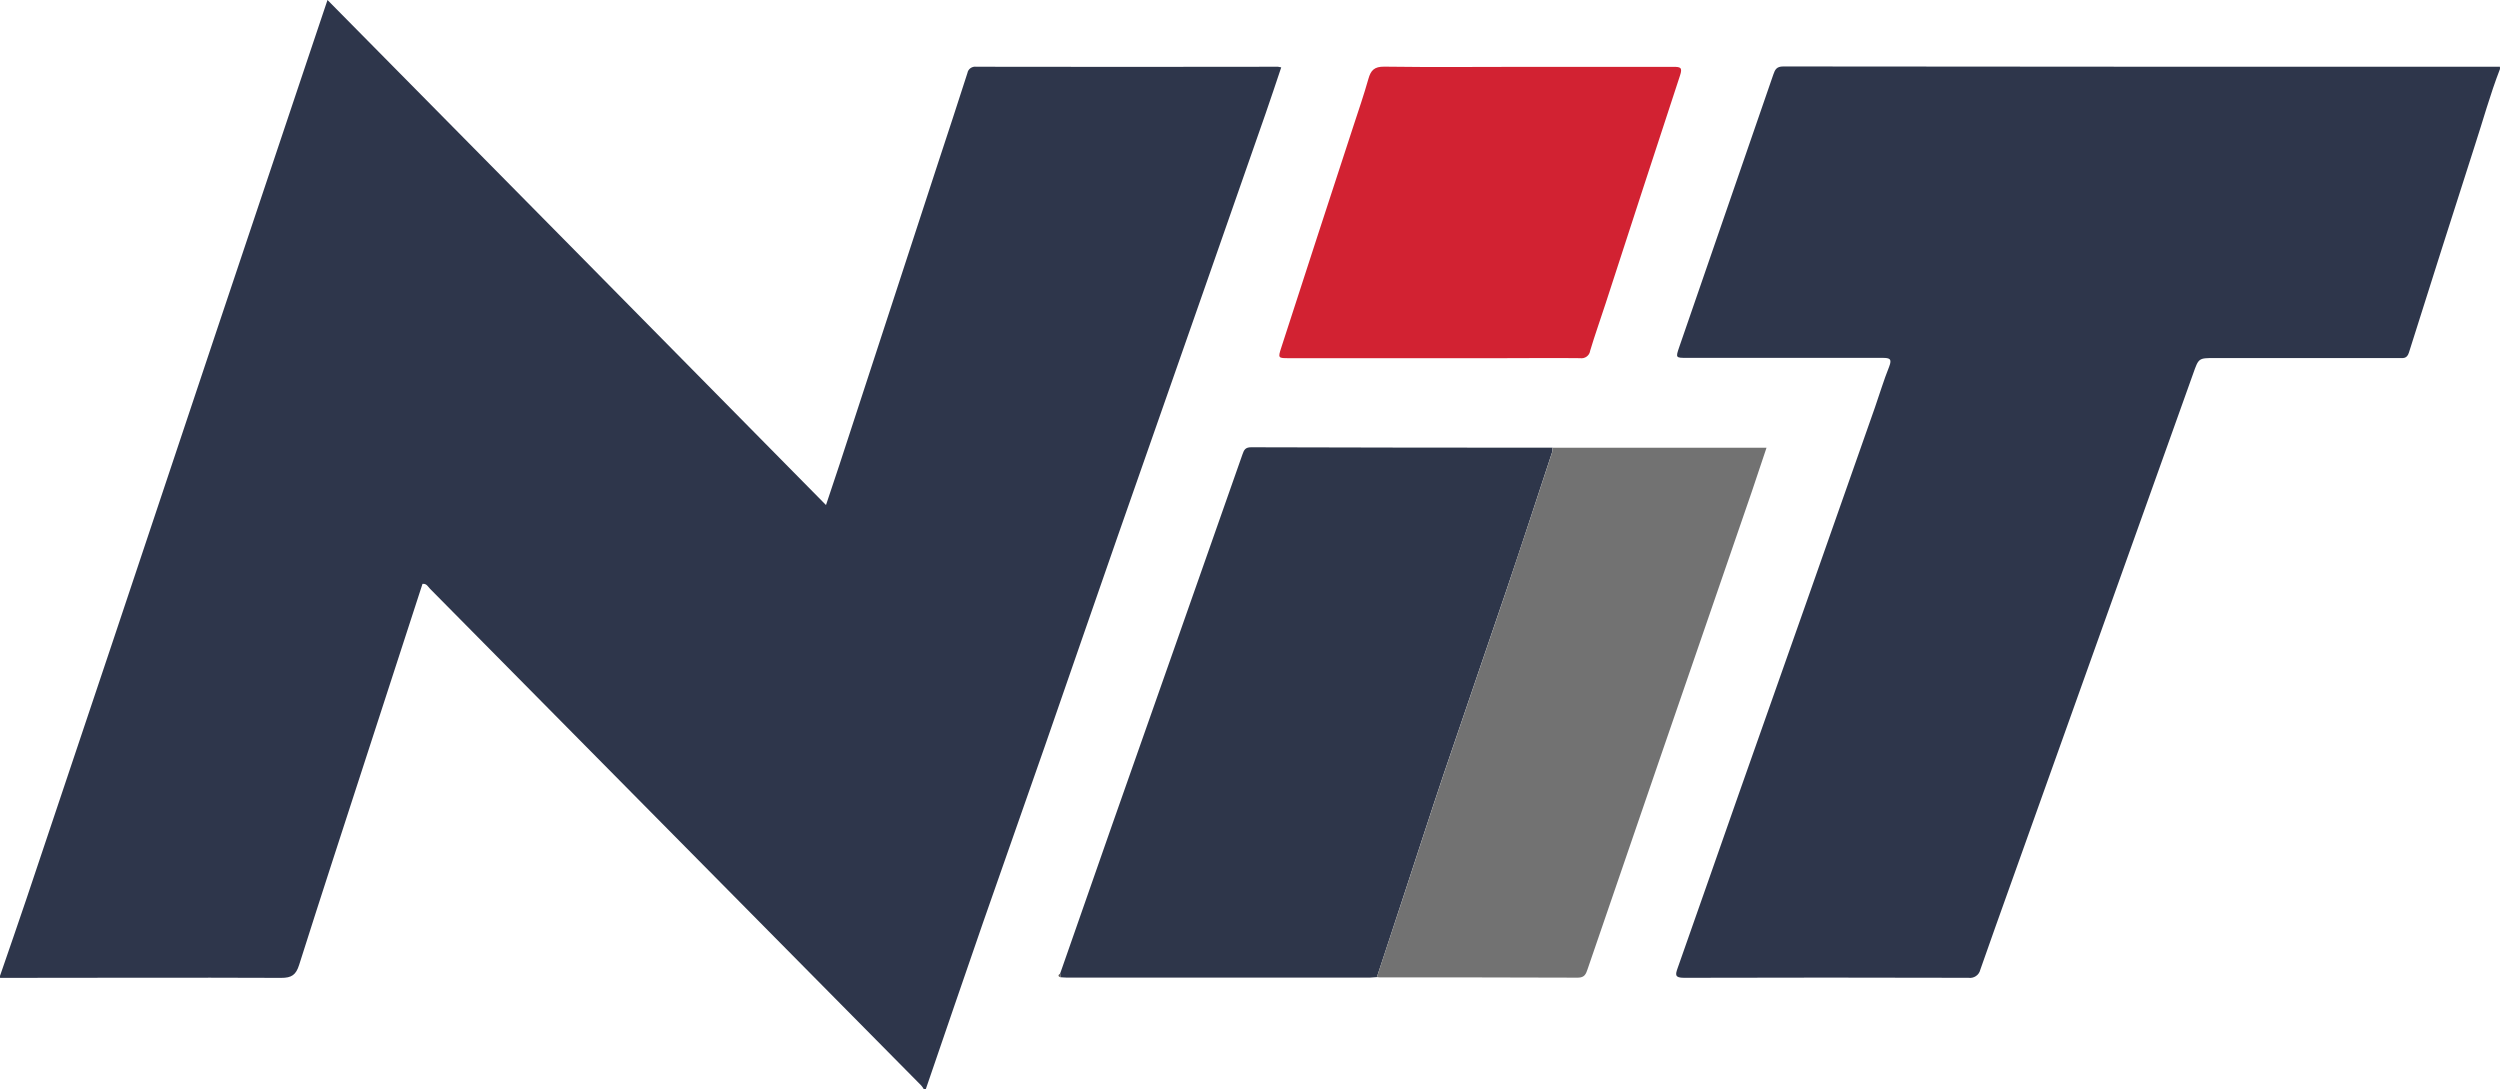
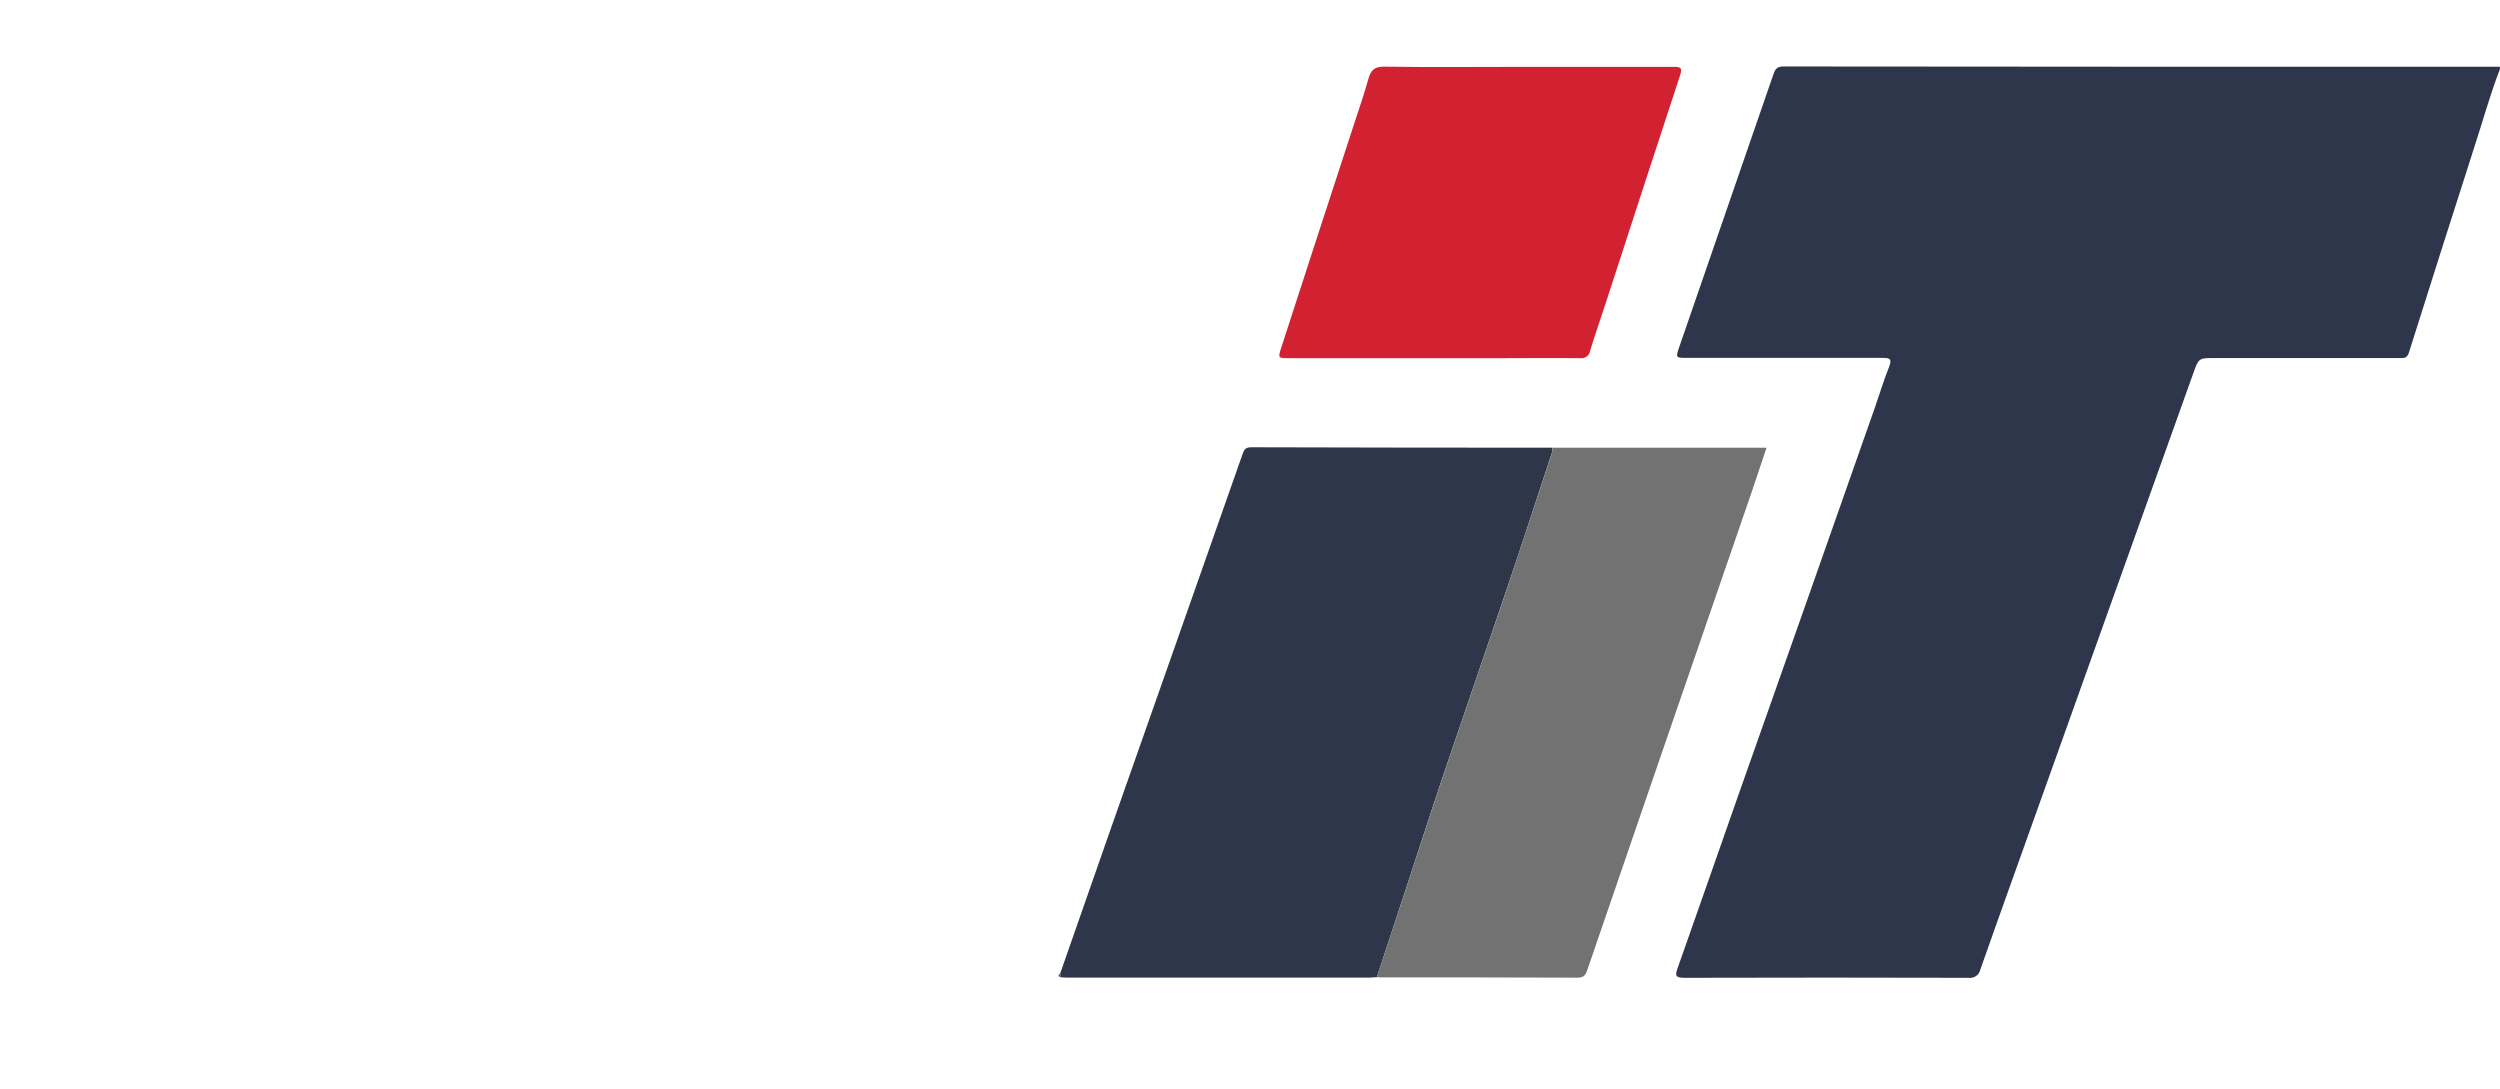
<svg xmlns="http://www.w3.org/2000/svg" width="140" height="61" viewBox="0 0 140 61" fill="none">
-   <path d="M0 54.65C0.493 53.215 0.994 51.782 1.478 50.344C3.087 45.56 4.693 40.773 6.295 35.983C8.211 30.261 10.123 24.538 12.031 18.816C13.721 13.772 15.411 8.729 17.102 3.686L18.34 0C27.657 9.428 36.927 18.823 46.256 28.283C46.527 27.468 46.778 26.73 47.02 25.992C48.86 20.373 50.696 14.754 52.529 9.133C53.08 7.455 53.638 5.777 54.175 4.092C54.194 3.98 54.257 3.881 54.35 3.815C54.444 3.749 54.559 3.721 54.673 3.738C60.307 3.748 65.939 3.748 71.569 3.738C71.629 3.746 71.689 3.758 71.749 3.773C71.454 4.65 71.166 5.52 70.865 6.385C69.696 9.74 68.524 13.093 67.349 16.444C65.752 21.001 64.159 25.55 62.57 30.091C61.205 34.001 59.856 37.916 58.498 41.824C57.351 45.124 56.187 48.393 55.044 51.681C53.967 54.785 52.908 57.894 51.842 61H51.736C51.695 60.925 51.646 60.854 51.59 60.788C42.425 51.517 33.257 42.247 24.086 32.976C23.974 32.863 23.892 32.667 23.66 32.696C22.609 35.932 21.559 39.165 20.51 42.394C19.25 46.274 17.983 50.151 16.75 54.038C16.575 54.589 16.335 54.764 15.744 54.761C10.496 54.738 5.25 54.761 0.002 54.761L0 54.65Z" fill="#2E364B" />
  <path d="M140 3.861C139.444 5.294 139.042 6.774 138.563 8.235C137.33 12.071 136.109 15.909 134.898 19.749C134.783 20.112 134.553 20.05 134.314 20.05C130.887 20.05 127.46 20.05 124.034 20.05C123.116 20.05 123.126 20.05 122.814 20.932C120.881 26.343 118.946 31.754 117.011 37.164C115.534 41.294 114.058 45.423 112.584 49.552C112.019 51.136 111.449 52.72 110.896 54.306C110.864 54.451 110.776 54.579 110.651 54.662C110.527 54.746 110.374 54.78 110.225 54.757C104.921 54.742 99.616 54.742 94.311 54.757C93.784 54.757 93.813 54.589 93.95 54.207C95.095 50.969 96.223 47.726 97.363 44.485C98.621 40.907 99.883 37.33 101.15 33.754C102.427 30.11 103.709 26.465 104.996 22.818C105.262 22.056 105.492 21.283 105.792 20.536C105.969 20.086 105.82 20.041 105.408 20.041C101.763 20.041 98.117 20.041 94.472 20.041C93.835 20.041 93.83 20.041 94.038 19.433C95.795 14.345 97.551 9.257 99.308 4.169C99.401 3.898 99.49 3.722 99.859 3.722C113.184 3.736 126.508 3.741 139.83 3.738H139.995L140 3.861Z" fill="#2E364B" />
  <path d="M77.104 54.719C76.977 54.719 76.85 54.745 76.723 54.745H59.717C59.607 54.745 59.499 54.73 59.392 54.726L59.37 54.514C60.347 51.718 61.325 48.923 62.302 46.128C63.45 42.861 64.6 39.595 65.751 36.33C67.028 32.699 68.306 29.066 69.583 25.431C69.665 25.196 69.739 25.047 70.062 25.047C75.689 25.063 81.317 25.071 86.944 25.071C86.942 25.16 86.931 25.248 86.913 25.335C86.067 27.897 85.236 30.461 84.369 33.016C83.207 36.455 82.017 39.879 80.855 43.318C80.096 45.567 79.373 47.829 78.63 50.083C78.125 51.63 77.617 53.176 77.104 54.719Z" fill="#2E364A" />
  <path d="M77.104 54.719C77.614 53.176 78.124 51.631 78.635 50.085C79.377 47.832 80.101 45.569 80.86 43.321C82.022 39.882 83.212 36.457 84.374 33.018C85.236 30.463 86.072 27.899 86.917 25.337C86.936 25.25 86.947 25.162 86.949 25.073H98.925C98.642 25.919 98.376 26.723 98.098 27.541C96.369 32.569 94.639 37.592 92.908 42.609C91.568 46.498 90.233 50.388 88.903 54.278C88.819 54.514 88.754 54.749 88.364 54.749C84.666 54.73 80.97 54.738 77.272 54.735C77.216 54.733 77.16 54.728 77.104 54.719Z" fill="#727272" />
  <path d="M85.557 3.743C88.273 3.743 90.989 3.743 93.701 3.743C94.11 3.743 94.232 3.776 94.079 4.235C92.678 8.485 91.303 12.727 89.916 16.989C89.629 17.875 89.315 18.749 89.049 19.64C89.041 19.705 89.019 19.767 88.986 19.823C88.952 19.879 88.908 19.928 88.855 19.967C88.802 20.006 88.742 20.034 88.677 20.05C88.613 20.065 88.547 20.068 88.481 20.058C87.044 20.041 85.607 20.058 84.17 20.058H72.194C71.571 20.058 71.559 20.058 71.751 19.466C73.091 15.327 74.436 11.195 75.787 7.071C76.077 6.187 76.381 5.305 76.632 4.412C76.766 3.941 76.958 3.726 77.521 3.733C80.199 3.771 82.874 3.743 85.557 3.743Z" fill="#D22232" />
  <path d="M59.375 54.516L59.396 54.728C59.233 54.681 59.248 54.599 59.375 54.516Z" fill="#5D5958" />
</svg>